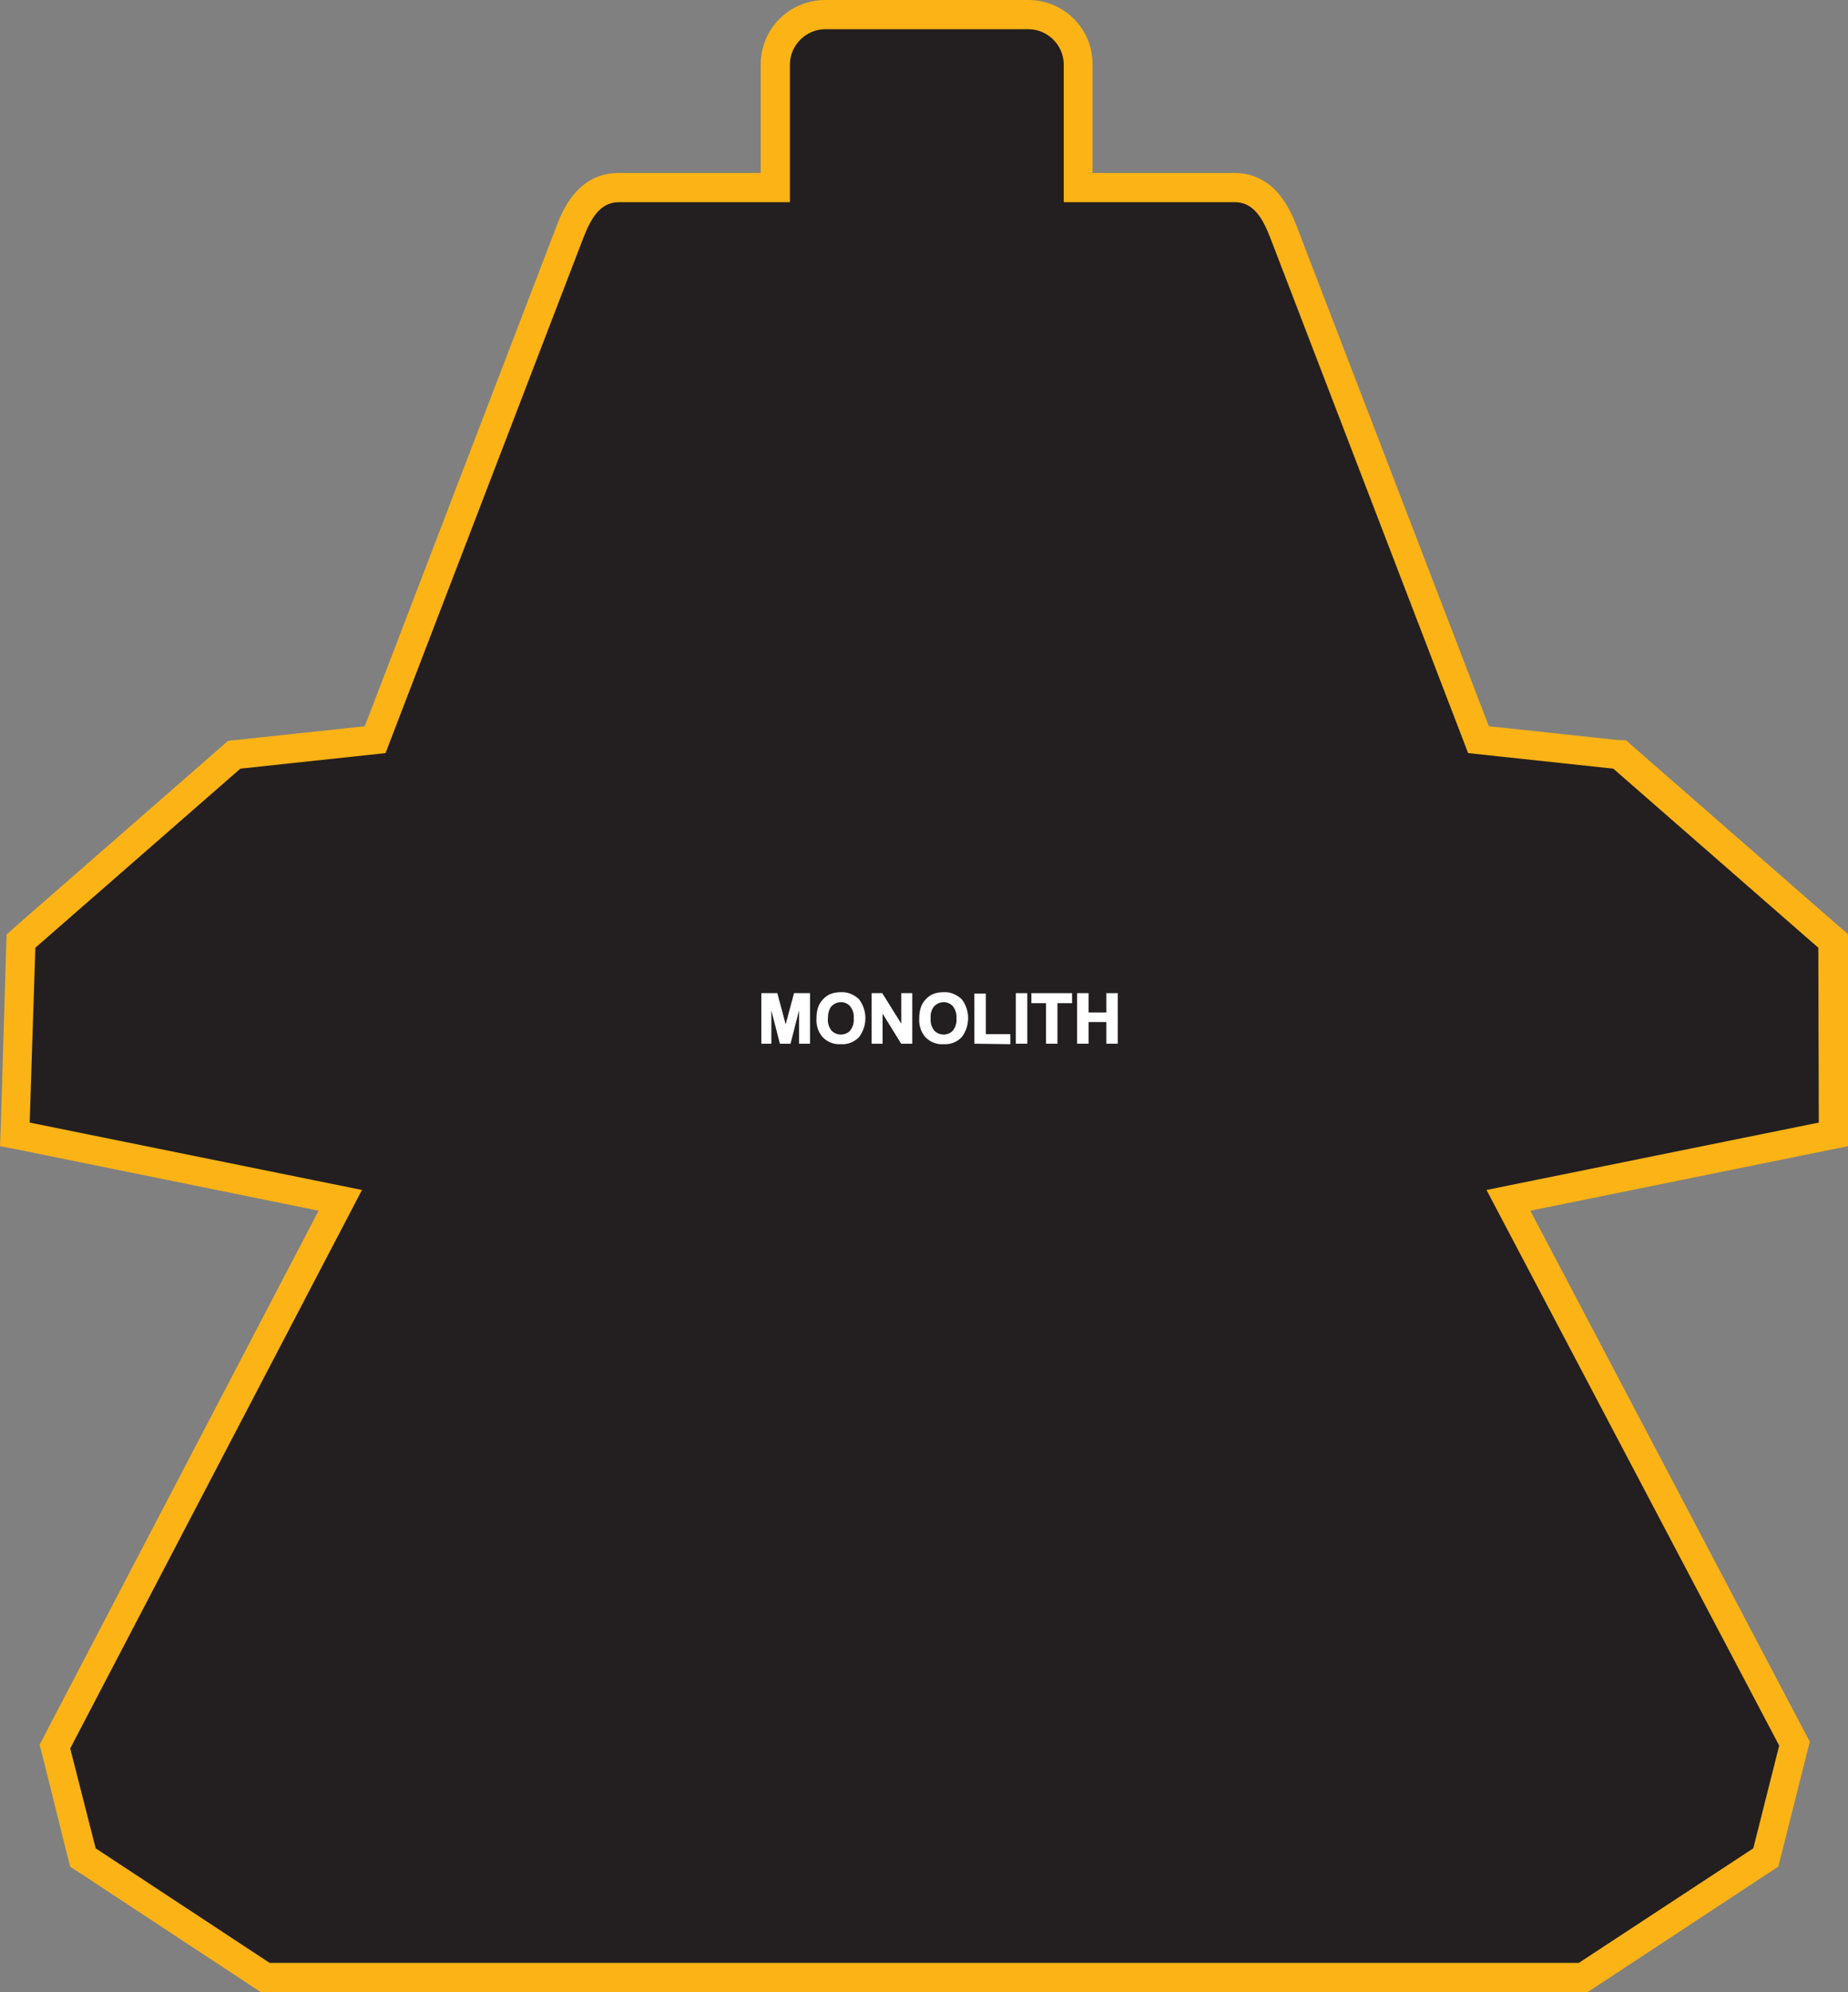
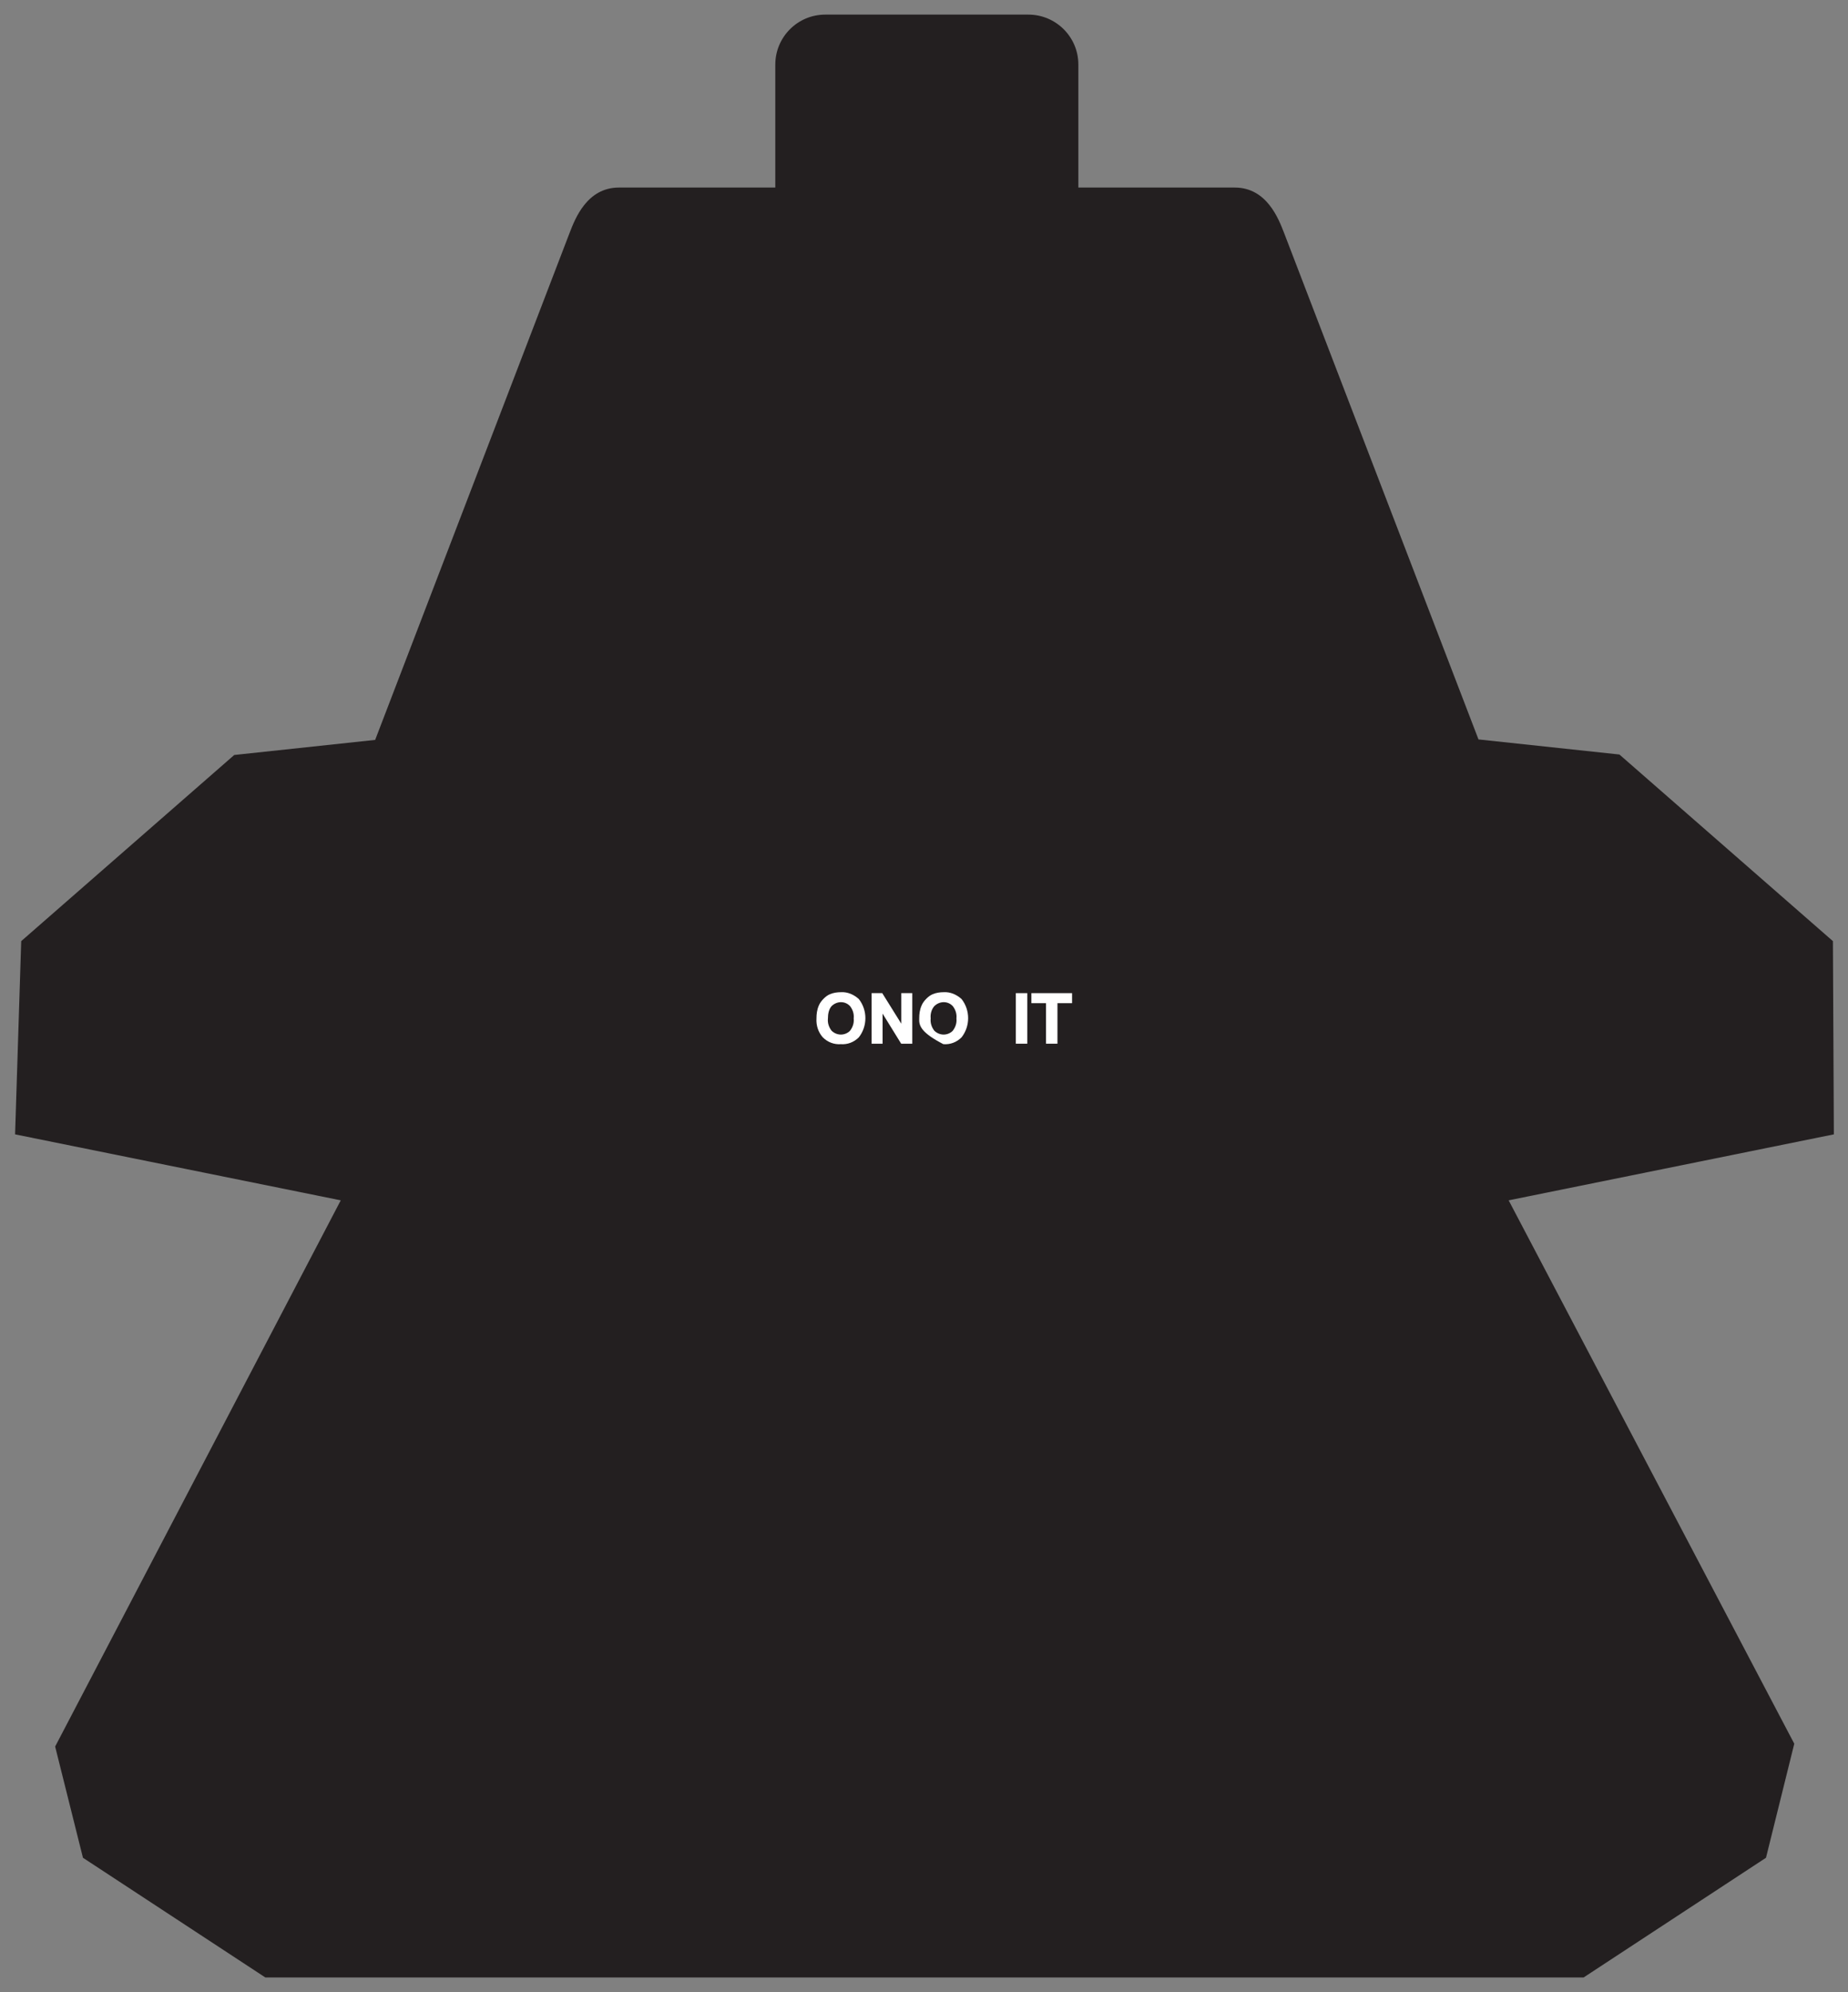
<svg xmlns="http://www.w3.org/2000/svg" version="1.1" id="Layer_1" x="0px" y="0px" viewBox="0 0 392.1 422.7" style="enable-background:new 0 0 392.1 422.7;" xml:space="preserve">
  <rect x="0" y="0" width="392.1" height="422.7" fill="#808080" stroke="none" />
  <style type="text/css">
	.st0{fill:#231F20;}
	.st1{fill:#FBB316;}
	.st2{fill:#FFFFFF;stroke:#FFFFFF;stroke-width:0.33;stroke-miterlimit:45;}
</style>
  <title>Asset 78</title>
  <g id="Layer_2">
    <g id="Layer_1-2">
      <path class="st0" d="M196.6,419.6H56.3l-38.7-25.4l-5.9-23.6l60.6-115.9l-69.1-14l1.3-41l45.2-39.5l29.9-3.2l41.3-107.7    c1.1-2.8,3.6-9.5,10.4-9.5h33.2V13.7c0-5.8,4.7-10.6,10.6-10.6h43.1c5.8,0,10.6,4.7,10.6,10.6v26.1H262c6.8,0,9.3,6.7,10.4,9.5    l41.3,107.6l29.9,3.2l45.3,39.6l0.2,41l-69,14L380.7,370l-6,24.2L336,419.6L196.6,419.6z" />
-       <path class="st1" d="M218.2,6.2c4.1,0,7.5,3.4,7.5,7.5v29.2H262c4.1,0,6,3.7,7.5,7.5l42,109.4l30.8,3.3l43.5,38l0.1,37.1    l-70.5,14.3l62.1,117.9l-5.5,21.8l-37,24.3H196.5H57.2l-36.9-24.3L14.9,371l61.9-118.5L6.3,238.2l1.2-37.1l43.5-38l30.8-3.3    l42-109.4c1.5-3.8,3.4-7.5,7.5-7.5h36.3V13.7c0-4.1,3.4-7.5,7.5-7.5L218.2,6.2 M218.2,0h-43.1c-7.6,0-13.7,6.1-13.7,13.7v23h-30.1    c-8.9,0-12.1,8.3-13.3,11.5L77.4,154.1L50.3,157l-1.9,0.2l-1.5,1.3l-43.5,38l-2,1.8l-0.1,2.7L0.2,238L0,243.2l5.1,1l62.5,12.7    L9.5,368.1l-1.1,2.1l0.6,2.3l5.3,21.3l0.6,2.3l2,1.3l36.9,24.3l1.5,1h1.9h139.4H335h1.9l1.5-1l36.9-24.3l2-1.3l0.6-2.3l5.5-21.9    l0.6-2.3l-1.1-2.1l-58.2-110.6l62.5-12.7l5-1v-5.1l-0.1-37.1v-2.8l-2.1-1.8l-43.5-38l-1.5-1.3L343,157l-27.1-2.9L275.2,48.2    c-1.2-3.1-4.4-11.5-13.3-11.5h-30.1v-23C231.9,6.1,225.7,0,218.2,0L218.2,0z" />
-       <path class="st2" d="M161.7,221.3v-10.4h3.1l1.9,7.1l1.9-7.1h3.1v10.4h-2v-8.2l-2.1,8.2h-2l-2.1-8.2v8.2L161.7,221.3z" />
      <path class="st2" d="M173.4,216.1c0-0.9,0.1-1.8,0.5-2.7c0.2-0.5,0.6-1,1-1.4c0.4-0.4,0.8-0.7,1.3-0.9c0.7-0.3,1.5-0.4,2.2-0.4    c1.4-0.1,2.7,0.5,3.7,1.4c1.8,2.3,1.8,5.6,0,7.9c-1,1-2.3,1.5-3.7,1.4c-1.4,0.1-2.7-0.4-3.7-1.4    C173.8,219,173.3,217.6,173.4,216.1z M175.5,216.1c-0.1,1,0.2,1.9,0.8,2.7c1.1,1.1,2.8,1.2,4,0.2c0.1-0.1,0.1-0.1,0.2-0.2    c0.6-0.8,0.9-1.7,0.8-2.7c0.1-1-0.2-1.9-0.8-2.7c-1.1-1.2-2.9-1.2-4.1-0.1c0,0,0,0-0.1,0.1C175.7,214.1,175.5,215.1,175.5,216.1    L175.5,216.1z" />
      <path class="st2" d="M185.1,221.3v-10.4h2l4.3,6.9v-6.9h2v10.4h-2.1l-4.2-6.8v6.8H185.1z" />
-       <path class="st2" d="M195.2,216.1c0-0.9,0.1-1.8,0.5-2.7c0.2-0.5,0.6-1,1-1.4c0.4-0.4,0.8-0.7,1.3-0.9c0.7-0.3,1.5-0.4,2.2-0.4    c1.4-0.1,2.7,0.5,3.7,1.4c1.8,2.3,1.8,5.6,0,7.9c-1,1-2.3,1.5-3.7,1.4c-1.4,0.1-2.7-0.4-3.7-1.4    C195.6,219,195.1,217.6,195.2,216.1z M197.3,216.1c-0.1,1,0.2,1.9,0.8,2.7c1.1,1.1,2.8,1.2,4,0.2c0.1-0.1,0.1-0.1,0.2-0.2    c0.6-0.8,0.9-1.7,0.8-2.7c0.1-1-0.2-1.9-0.8-2.7c-1.1-1.2-2.9-1.2-4.1-0.1c0,0,0,0-0.1,0.1C197.5,214.1,197.2,215.1,197.3,216.1    L197.3,216.1z" />
-       <path class="st2" d="M206.9,221.3V211h2.1v8.6h5.2v1.8L206.9,221.3z" />
+       <path class="st2" d="M195.2,216.1c0-0.9,0.1-1.8,0.5-2.7c0.2-0.5,0.6-1,1-1.4c0.4-0.4,0.8-0.7,1.3-0.9c0.7-0.3,1.5-0.4,2.2-0.4    c1.4-0.1,2.7,0.5,3.7,1.4c1.8,2.3,1.8,5.6,0,7.9c-1,1-2.3,1.5-3.7,1.4C195.6,219,195.1,217.6,195.2,216.1z M197.3,216.1c-0.1,1,0.2,1.9,0.8,2.7c1.1,1.1,2.8,1.2,4,0.2c0.1-0.1,0.1-0.1,0.2-0.2    c0.6-0.8,0.9-1.7,0.8-2.7c0.1-1-0.2-1.9-0.8-2.7c-1.1-1.2-2.9-1.2-4.1-0.1c0,0,0,0-0.1,0.1C197.5,214.1,197.2,215.1,197.3,216.1    L197.3,216.1z" />
      <path class="st2" d="M215.7,221.3v-10.4h2.1v10.4H215.7z" />
      <path class="st2" d="M222.1,221.3v-8.6H219v-1.8h8.3v1.8h-3.1v8.6H222.1z" />
-       <path class="st2" d="M228.7,221.3v-10.4h2.1v4.1h4.1v-4.1h2.1v10.4h-2.1v-4.6h-4.1v4.6L228.7,221.3z" />
    </g>
  </g>
</svg>